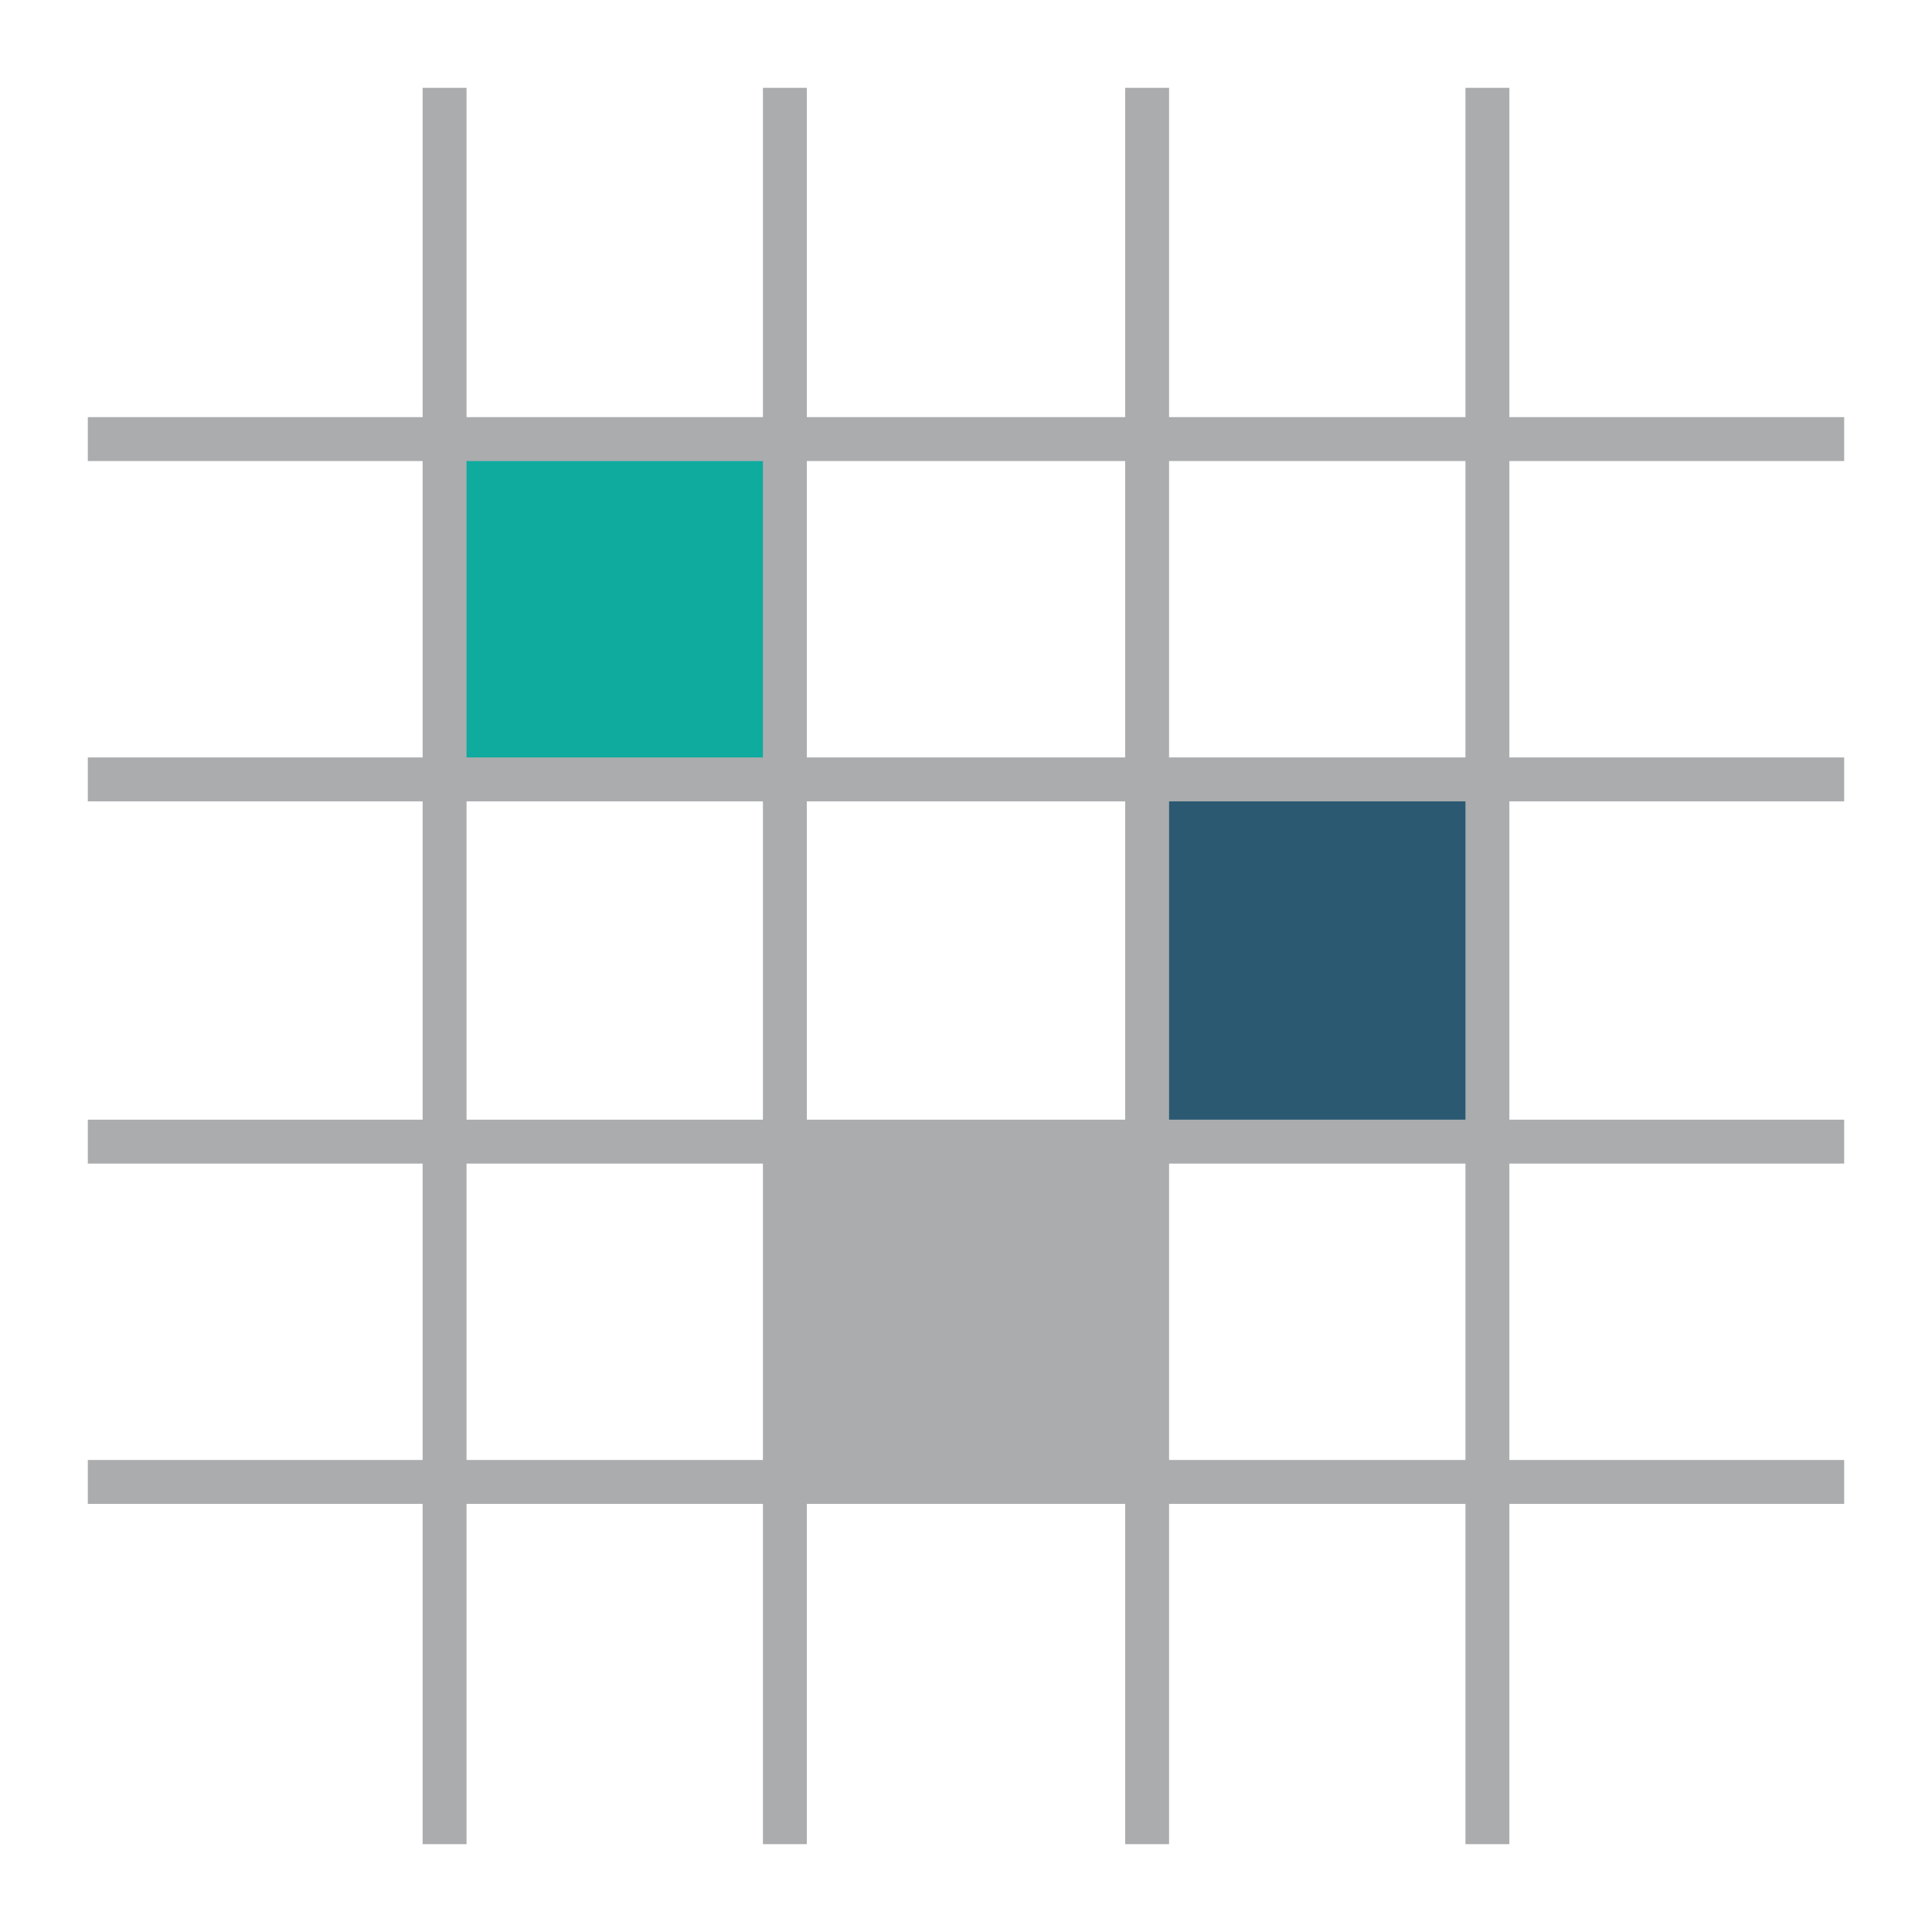
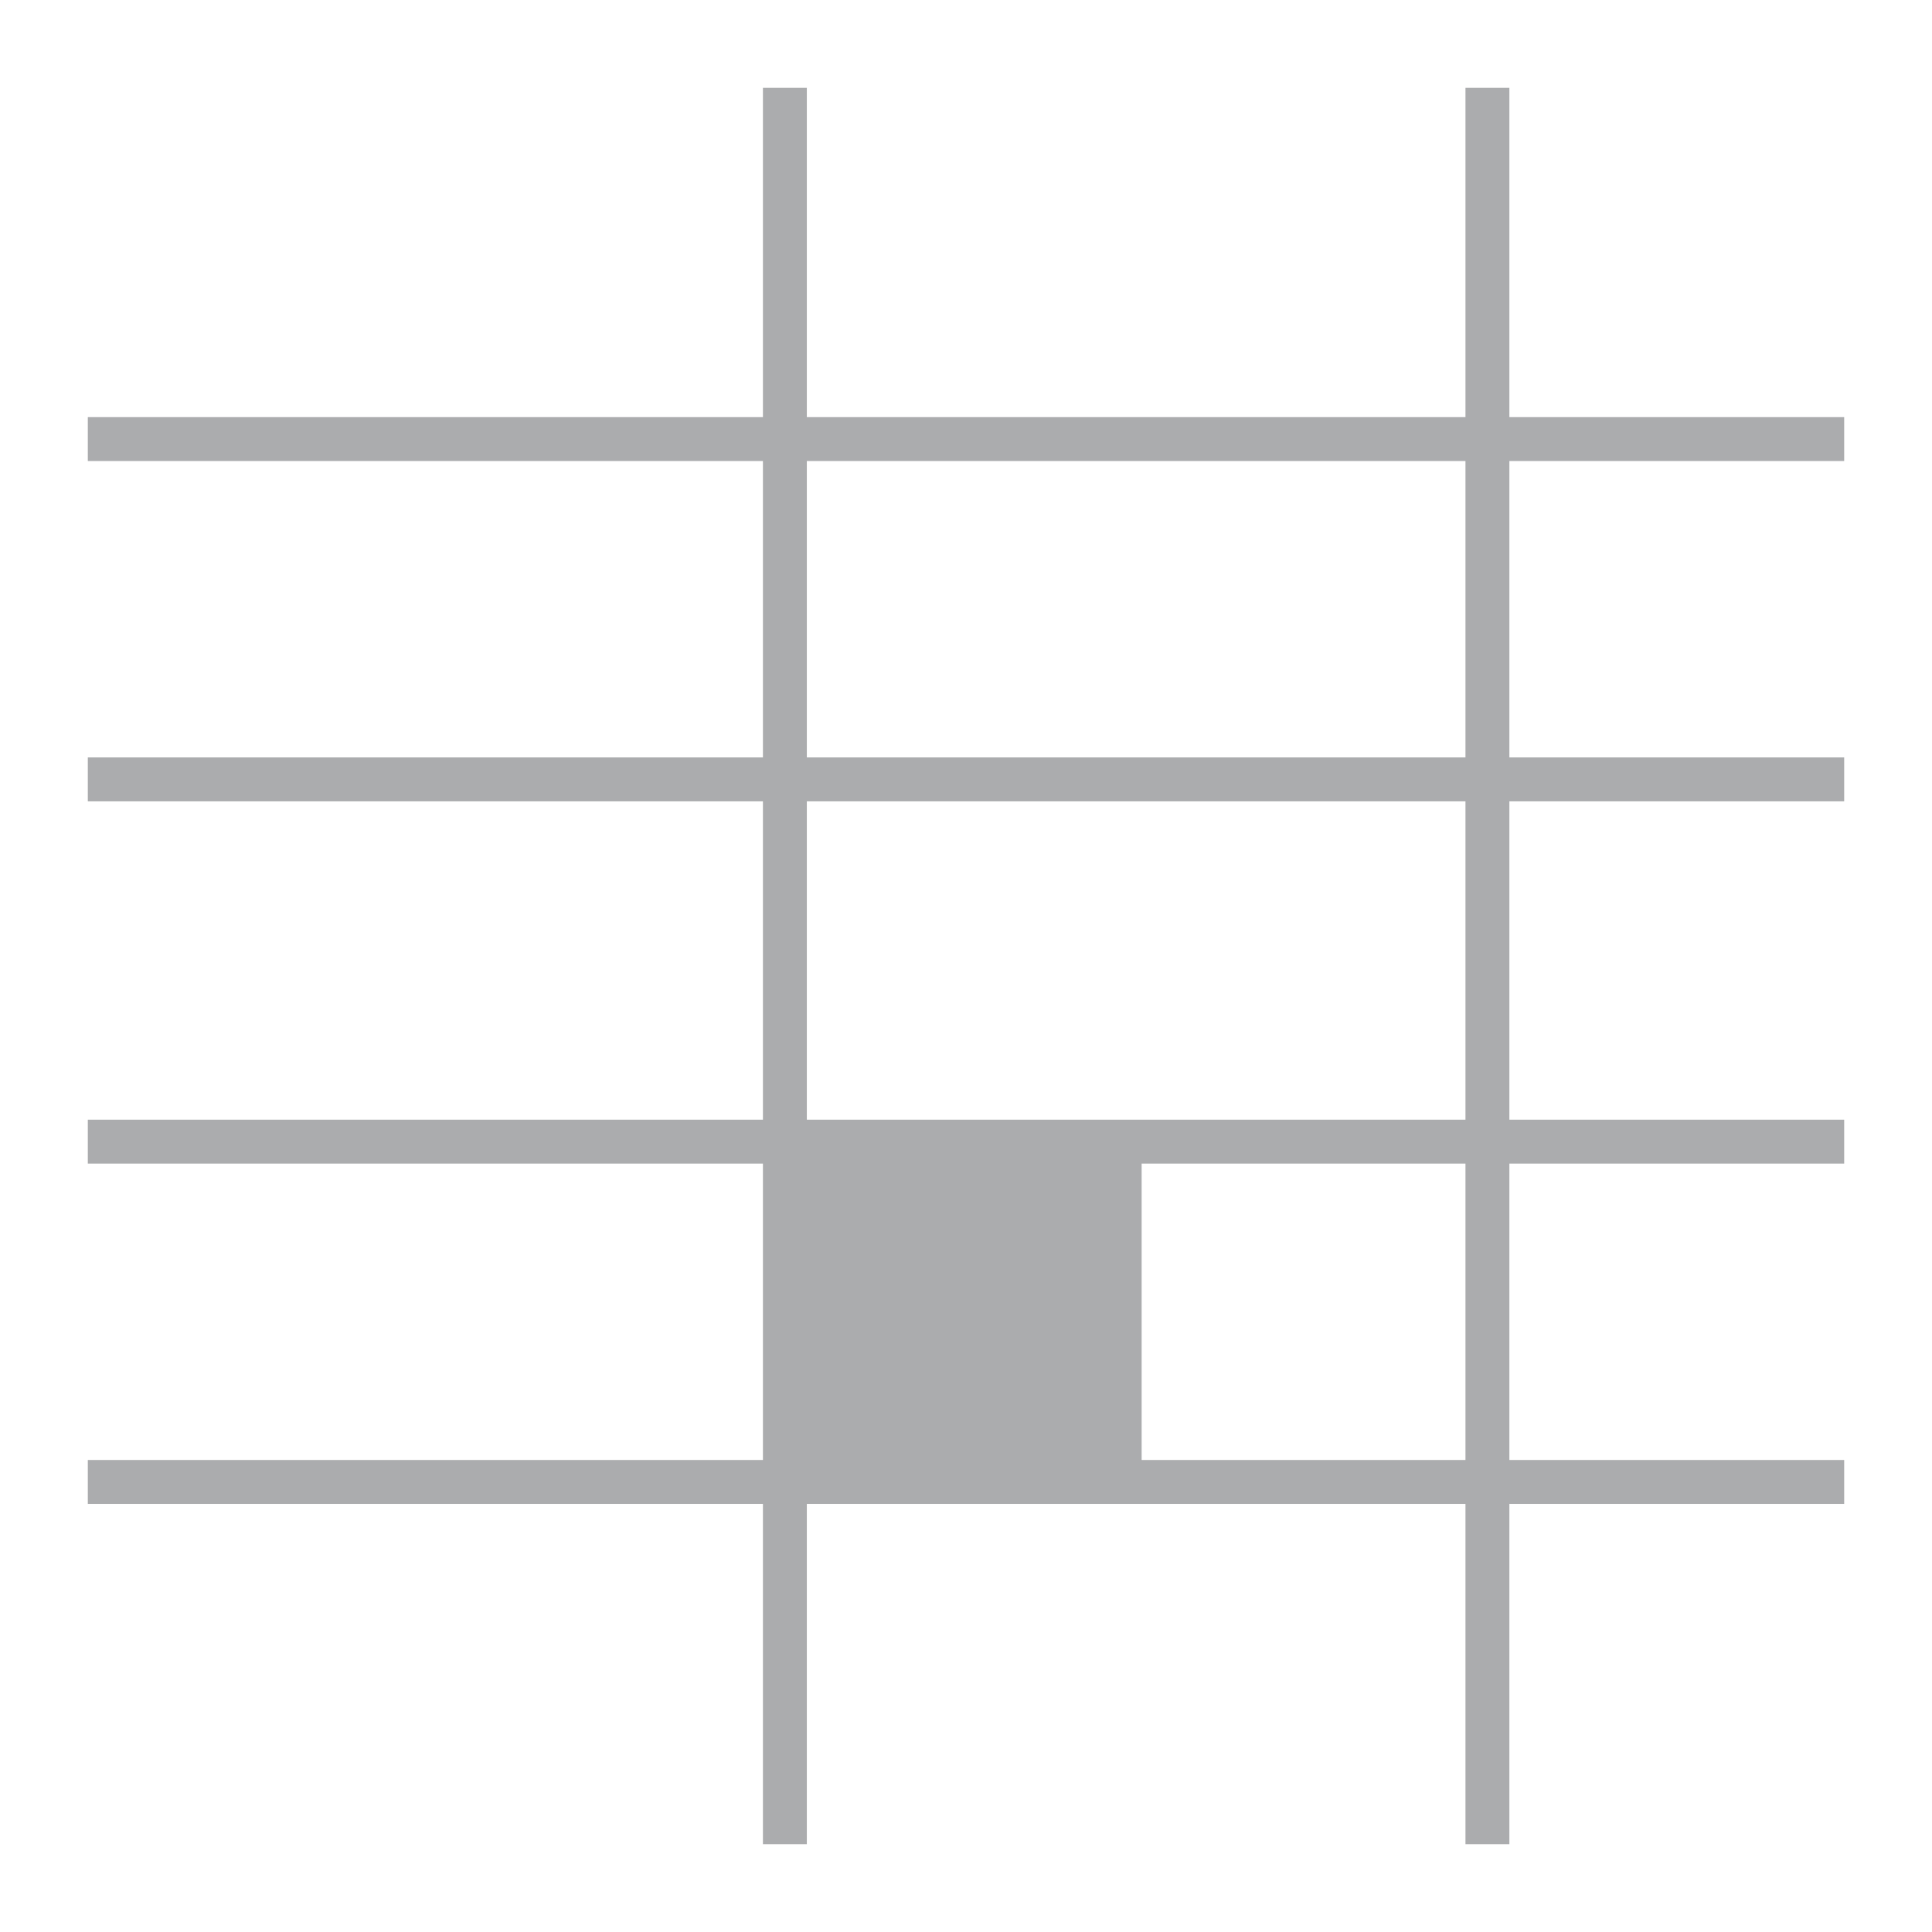
<svg xmlns="http://www.w3.org/2000/svg" width="88" height="88" viewBox="0 0 88 88">
  <defs>
    <clipPath id="clip-ic_Quant_88x88">
      <rect width="88" height="88" />
    </clipPath>
  </defs>
  <g id="ic_Quant_88x88" clip-path="url(#clip-ic_Quant_88x88)">
    <g id="Group_7774" data-name="Group 7774" transform="translate(-1090 -815)">
      <g id="Group_7275" data-name="Group 7275" transform="translate(845 308)">
        <g id="Group_7273" data-name="Group 7273" transform="translate(-1149 -507)">
          <rect id="Rectangle_5306" data-name="Rectangle 5306" width="16" height="16" transform="translate(1430 1066)" fill="#abacae" />
-           <rect id="Rectangle_5307" data-name="Rectangle 5307" width="16" height="16" transform="translate(1446 1050)" fill="#2c5972" />
-           <rect id="Rectangle_5308" data-name="Rectangle 5308" width="16" height="16" transform="translate(1414 1034)" fill="#0eab9e" />
          <line id="Line_2277" data-name="Line 2277" x2="80" transform="translate(1398 1034)" fill="none" stroke="#abacae" stroke-width="2" />
          <line id="Line_2278" data-name="Line 2278" x2="80" transform="translate(1398 1049.5)" fill="none" stroke="#abacae" stroke-width="2" />
          <line id="Line_2279" data-name="Line 2279" x2="80" transform="translate(1398 1066)" fill="none" stroke="#abacae" stroke-width="2" />
          <line id="Line_2280" data-name="Line 2280" x2="80" transform="translate(1398 1081.5)" fill="none" stroke="#abacae" stroke-width="2" />
          <line id="Line_2281" data-name="Line 2281" x2="80" transform="translate(1461.75 1018) rotate(90)" fill="none" stroke="#abacae" stroke-width="2" />
-           <line id="Line_2282" data-name="Line 2282" x2="80" transform="translate(1446.25 1018) rotate(90)" fill="none" stroke="#abacae" stroke-width="2" />
          <line id="Line_2283" data-name="Line 2283" x2="80" transform="translate(1429.75 1018) rotate(90)" fill="none" stroke="#abacae" stroke-width="2" />
-           <line id="Line_2284" data-name="Line 2284" x2="80" transform="translate(1414.25 1018) rotate(90)" fill="none" stroke="#abacae" stroke-width="2" />
        </g>
      </g>
      <rect id="Rectangle_5663" data-name="Rectangle 5663" width="88" height="88" transform="translate(1090 815)" fill="none" />
    </g>
  </g>
</svg>